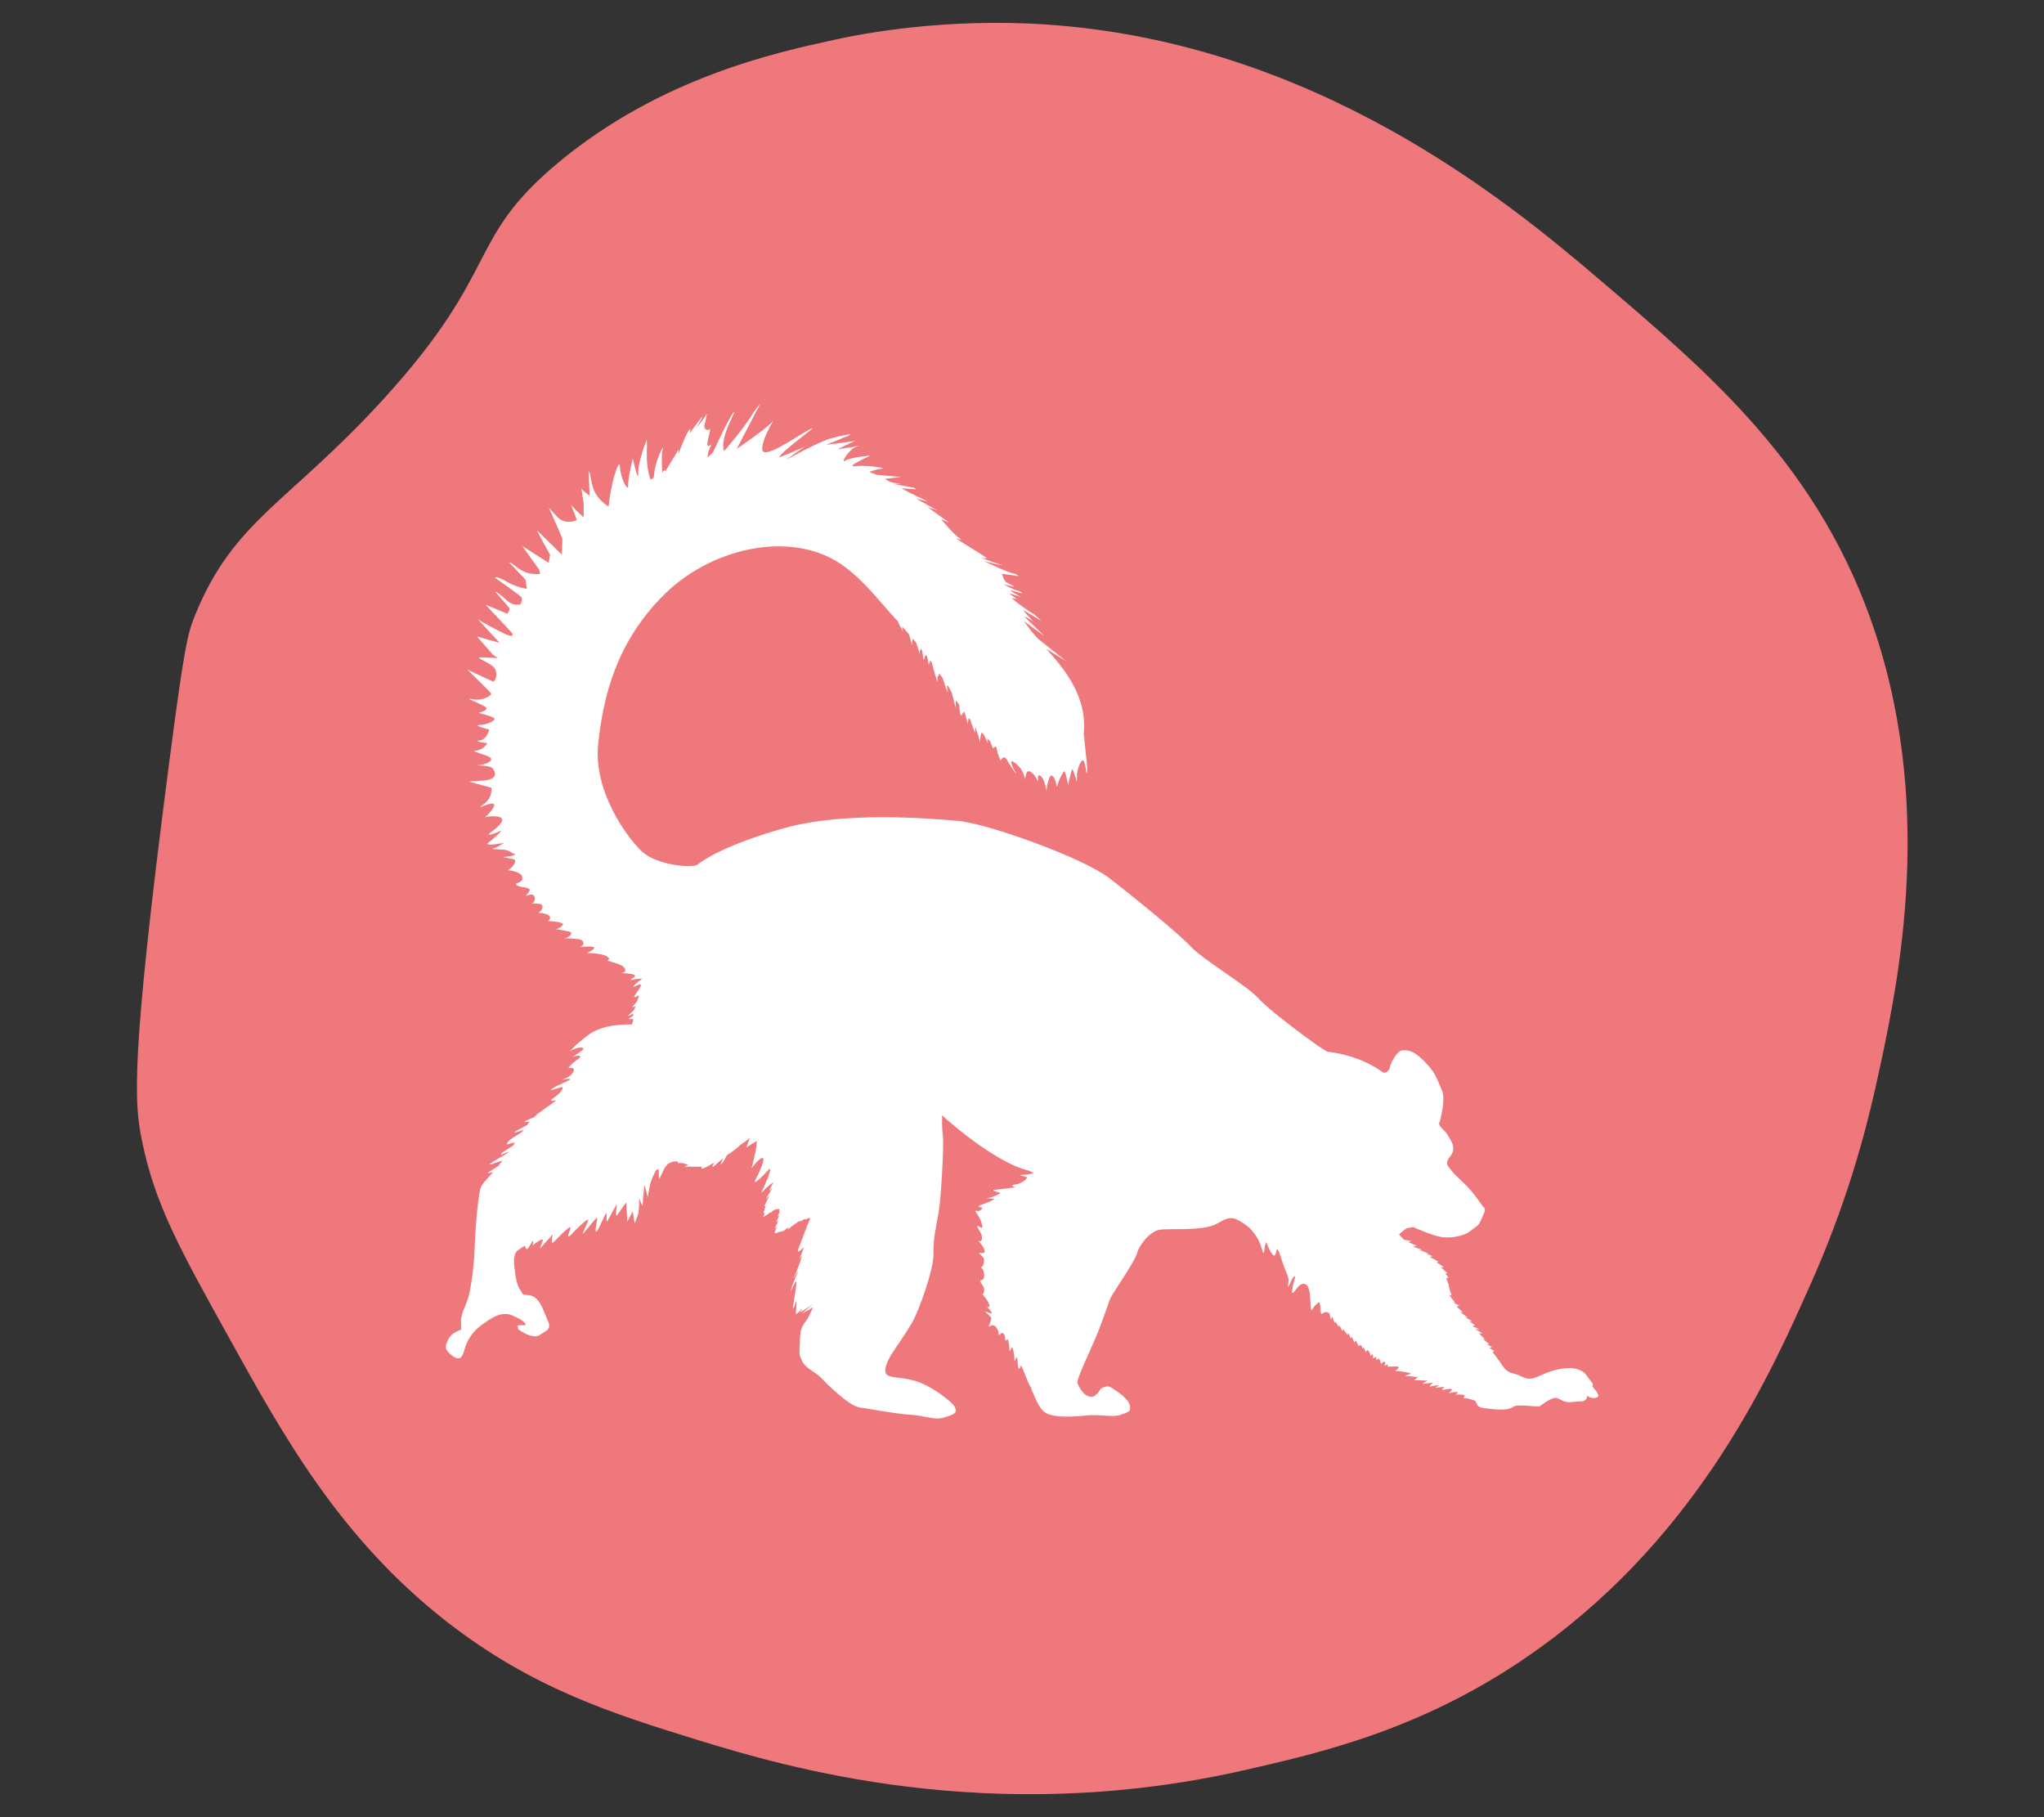
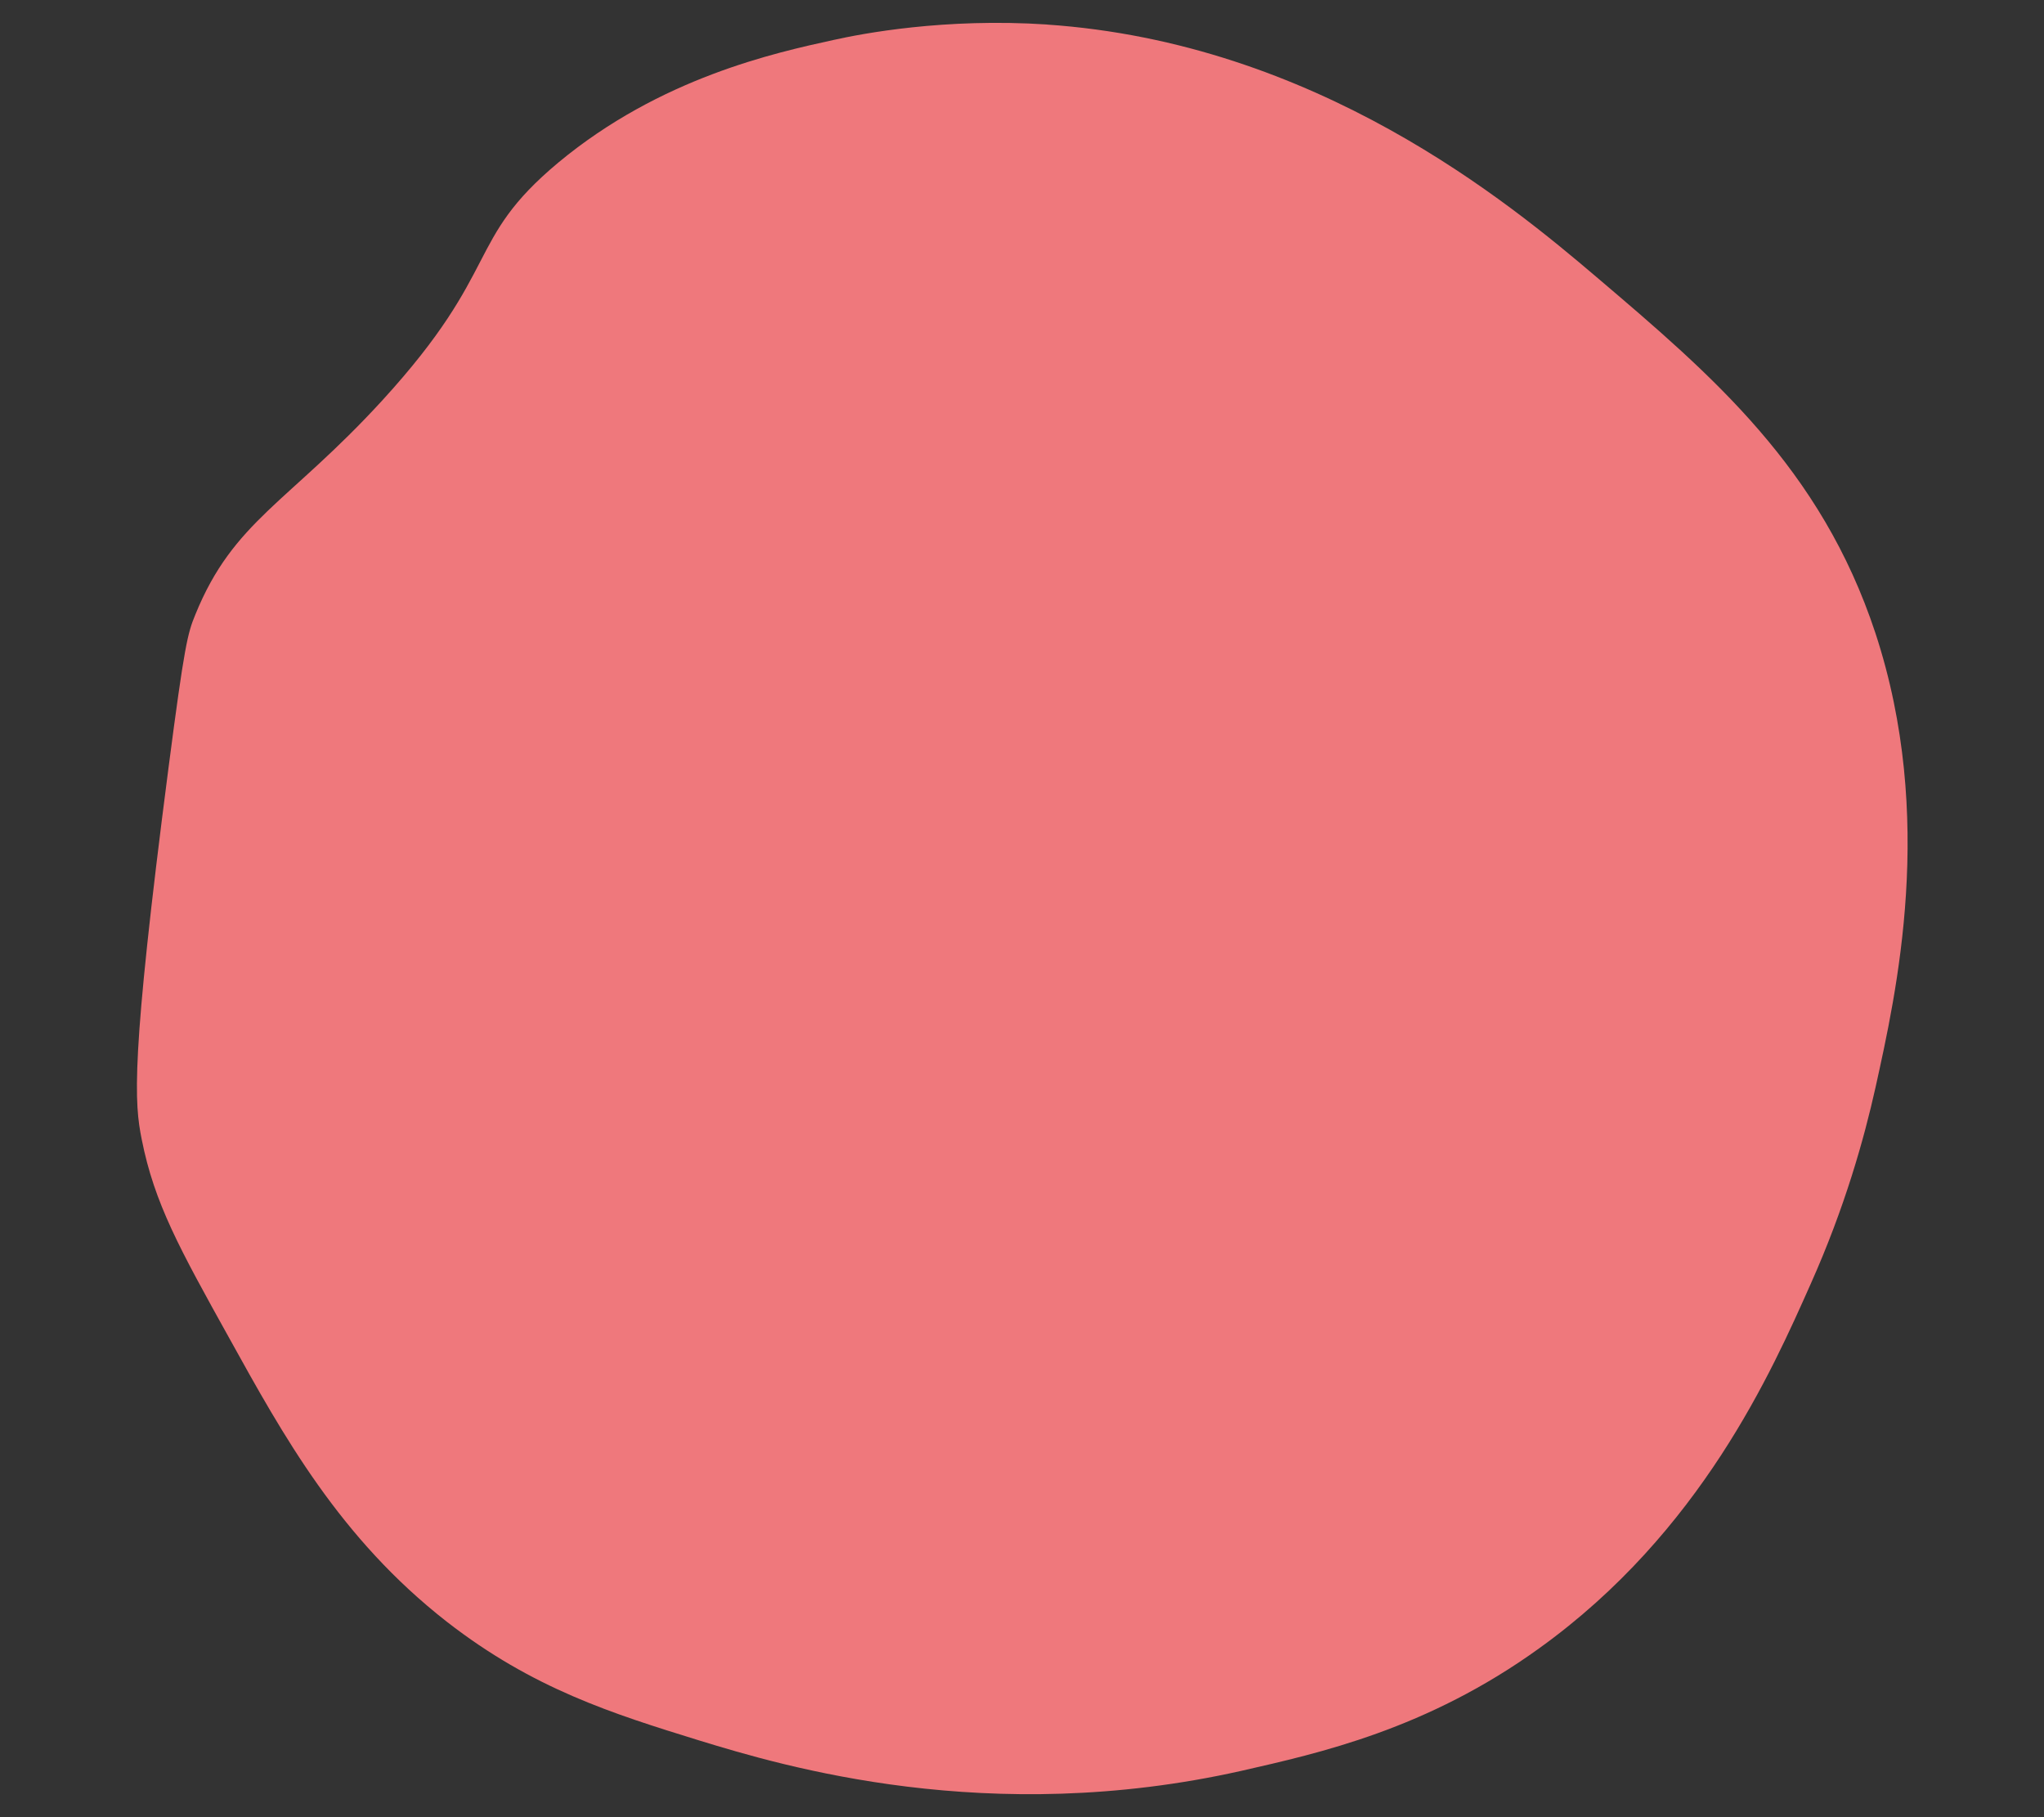
<svg xmlns="http://www.w3.org/2000/svg" id="Calque_1" data-name="Calque 1" width="45" height="40" viewBox="0 0 45 40">
  <rect x="0" y="0" width="45" height="40" fill="#333333" stroke="none" />
  <defs>
    <style>
      .cls-1 {
        fill: #fff;
      }

      .cls-2 {
        fill: #ef787c;
      }
    </style>
  </defs>
  <path class="cls-2" d="M23.04.54c5.93.4,10.17,3.91,12.11,5.56,2.54,2.16,4.94,4.2,6.14,7.84,1.33,4.05.46,7.92,0,10-.25,1.12-.67,2.63-1.43,4.33-.85,1.91-2.41,5.45-5.97,8.01-2.48,1.79-4.85,2.31-6.56,2.7-5.57,1.25-10.08-.1-11.94-.67-1.91-.59-3.66-1.14-5.55-2.61-2.36-1.84-3.61-4.11-4.79-6.24-1.1-1.98-1.65-2.97-1.93-4.38-.16-.8-.25-1.71.59-8.18.35-2.69.42-2.96.59-3.37.84-2.07,2.05-2.46,4.12-4.72,2.65-2.9,1.81-3.51,3.87-5.23,2.25-1.87,4.78-2.42,6.06-2.7.63-.14,2.44-.49,4.71-.34Z" />
-   <path class="cls-1" d="M35.07,30.46c-.18-.22-.16-.26-.34-.32-.18-.06-.45-.01-.68.08-.23.09-.34.19-.55.08-.22-.11-.29-.03-.45-.28-.06-.09-.1-.14-.13-.18h0s-.04-.05-.06-.08l.04-.02-.11-.07.06-.02-.12-.06h.06s-.16-.13-.16-.13l.07.03-.14-.14h.08l-.16-.09h.09s-.15-.07-.15-.07l.05-.02-.12-.09h.06s-.16-.09-.16-.09l.07.02-.04-.03-.14-.11.07.02-.14-.13.06-.02-.16-.08.07.02-.14-.18.06.02s-.08-.23-.06-.22l-.06-.17h.05l-.07-.1h.05s-.15-.14-.15-.14h.07l-.16-.1.04-.02-.19-.1.06-.02-.15-.06h.06l-.21-.08h.07l-.2-.07.08-.02-.19-.08.08-.02s-.09-.02-.17-.03l-.11-.12s.16-.14.19-.14.12-.02.12-.02c0,0,.43.19.62.22.19.03.49-.01.65-.14.16-.13.16-.08.24-.27.06-.14.1-.19.05-.24-.05-.05-.15-.22-.31-.4-.16-.18-.32-.3-.41-.42-.04-.06-.1-.1-.09-.18.01-.07.08-.13.11-.19.07-.16-.02-.27-.1-.41-.05-.09-.16-.15-.19-.24,0-.02.03-.08.04-.12,0,0,0,0,0-.02.03-.15.1-.43.02-.61-.06-.14-.11-.28-.19-.4-.08-.12-.19-.23-.3-.33-.14-.11-.22-.15-.38-.14-.11.01-.26.27-.28.41,0,0-.07.12-.15.07-.18-.13-.57-.37-1.21-.45-.07,0-1.26-.88-1.52-1.17-.26-.29-1.22-.85-1.49-1.14-.27-.29-1.25-1.09-1.81-1.52-.56-.43-2.62-1.18-3.31-1.25-.69-.06-2.53-.21-3.84.16-1.31.37-1.81.72-1.9.8-.09.08-.89.03-1.23-.29-.34-.32-1.07-1.33-.96-2.37.11-1.04.4-2.25,1.47-3.3,1.1-1.07,2.88-1.4,3.95-.6.48.36.76.76,1.17,1.2.06.13.13.24.12.23,0-.02-.02-.07-.02-.11.05.06.1.11.15.17.04.12.07.25.07.25,0,0,0-.12.02-.15.03.03.05.06.07.09.05.13.08.28.08.23,0-.03,0-.08.03-.1,0,0,0,.01.01.02.02.05.02.09.03.13,0,.16.03.07.06-.02,0,.01.02.02.03.04.03.1.03.2.04.18,0-.02.02-.06.03-.09.02.02.03.04.04.06.03.14.12.44.12.4,0-.02,0-.08,0-.14.01.06.02.02.04-.04.02.03.04.07.07.1.06.16.12.39.11.3-.01-.06-.01-.12,0-.14.03.05.06.1.09.16.05.16.09.37.09.33,0-.03,0-.1.01-.16.02.04.05.07.07.11,0,.05,0,.09.01.13.02.16.05.09.09.01,0,.01.02.02.02.03.03.12.07.25.07.25,0,0,0-.08.02-.14.01.02.02.03.03.04.04.13.12.33.11.28,0-.02,0-.07,0-.12.08.21.1.3.1.34s0-.09.04-.22c.02.02.03.03.05.05.04.09.09.19.09.19,0,0,0-.05-.02-.11.02.02.05.05.07.07.03.08.06.15.06.15,0,0,.09-.07.08,0,0,.07.11.33.11.33l-.02-.06s.06-.13.13-.03c.06.11.25.4.2.3-.05-.09-.2-.38.02-.19.22.19.17.42.19.31.02-.11.04-.21.15-.12.11.09.14.26.13.17,0-.09,0-.16.08-.08.08.08.11.33.11.3,0-.03.05-.39.13-.32.09.07.09.32.11.21.02-.11.14-.34.16-.31.02.02.09.37.08.3,0-.07.08-.37.09-.35.02.02.1.28.1.28v-.17c.02-.17.1-.33.14-.3.04.03.07.29.07.29,0,0,.03-.04,0-.3-.01-.11-.04-.35-.06-.58.03-.37,0-.92-.66-1.68-.05-.06-.11-.12-.17-.19.23.14.45.28.45.28l-.64-.51s-.08-.1-.13-.15l-.17-.23.45.33-.44-.43c.07.02.2.11.2.11,0,0-.25-.26-.22-.25.03.02.4.24.4.24,0,0-.14-.14-.2-.17-.06-.03-.35-.24-.38-.27-.01-.01-.05-.04-.08-.07.05.01.11.03.12.03.02.02-.07-.06-.17-.12h.03s.26.08.21.06c-.05-.02-.25-.15-.23-.14.02,0,.27.07.27.07,0,0,0-.04-.1-.06-.09-.02-.31-.14-.31-.14l.25.06s-.11-.07-.18-.1c-.06-.03-.1-.19-.1-.19l.36.05s0-.03-.12-.06c-.12-.02-.64-.27-.64-.27,0,0,.45.11.42.1s-.48-.17-.48-.17c0,0,.14.02.12,0-.02-.02-.68-.43-.68-.43,0,0,.2.06.09,0s-.41-.42-.41-.42c0,0,.21.09.16.06-.05-.03-.46-.33-.46-.33,0,0,.27.09.24.08-.03,0-.5-.27-.5-.27,0,0,.35.1.21.04-.14-.06-.56-.27-.51-.26.05,0,.31.02.31.02l-.04-.03-.47-.09h.18s-.14-.02-.14-.02c-.04,0-.08-.02-.12-.03-.03-.02-.07-.04-.1-.06.18-.02.36-.04.36-.04,0,0-.33-.03-.54-.05-.05-.02-.11-.04-.16-.06.06-.04.28-.08.31-.08.05,0-.34-.08-.61-.05-.28.04.32-.23.32-.23,0,0-.43.03-.55.11-.12.08.08-.26.25-.31.09-.03.02-.02-.09.01l-.33.05s.3-.15.39-.19c-.12.03-.64.09-.64.09,0,0,.58-.23.54-.23s-.18.02-.44.09c-.26.07-1,.48-1,.48,0,0,.37-.26.44-.31-.07.05-.58.25-.58.25.07-.16,1-.8.66-.61-.34.19-1.03.68-1.03.42s.34-.77.24-.62c-.09.14-.8.62-.8.62l.52-1-.14.18c-.2.35-.66.87-.66.87-.11-.3.3-.94.22-.86-.08.06-.4.75-.46.88-.06.06-.12.12-.12.12,0,0,0-.08.02-.14.02-.06.09-.2.04-.14-.05.06-.09.04-.05-.13.04-.17.06-.25.03-.21-.03.04-.14,0-.11-.09.02-.09.07-.31.04-.24-.03.07-.21.29-.21.29,0,0,.18-.32.1-.22-.08.11-.26.35-.26.35,0,0,.05-.16-.02-.06-.07.1-.22.5-.22.5,0,0,0-.14-.02-.06-.02.05-.17.28-.27.45-.02-.03-.04-.02-.07.04,0-.09-.03-.4.01-.52.05-.14-.12.14-.18.47,0,0-.01.08-.02.16,0,0-.02,0-.02.01-.02.01-.03.02-.05.03-.04-.12-.09-.34-.08-.6.01-.38-.01-.26-.01-.26,0,0-.19.48-.18.72.01.22-.1-.23-.12-.33-.03.14-.11.47-.1.59.01.17-.17-.13-.18-.4-.01-.26-.22.42-.25.87-.05-.03-.31-.19-.37-.51-.07-.36-.07-.25-.07-.25l.02.52s-.16-.11-.18-.16c.01.06.05.34.05.34v.3s-.26-.24-.28-.28c.02.04.13.34.13.34,0,0-.26.12-.44-.08l-.18-.2s.3.66.3.69c0,.04-.01.35-.01.35,0,0-.5-.49-.54-.53-.04-.04.28.53.28.53l-.03.18-.58-.37.37.52.02.09s-.26.05-.49-.13c-.23-.18-.18-.11-.18-.11l.35.37.03.2s-.24-.03-.47-.17c-.23-.13-.23-.07-.23-.07,0,0,.58.4.59.44.01.05-.03.14-.03.14,0,0-.16.06-.32-.1-.17-.16-.24-.18-.24-.18,0,0,.28.32.31.36.03.03-.04.13-.04.13l-.48-.2.58.62s.11.17-.28-.04c-.39-.2-.47-.26-.47-.26l.48.52-.5-.14.35.4s.08.06.11.07c.02.01-.23-.01-.38-.01s.23.12.31.24c.08.12.01.31-.04.29-.05-.02-.56-.26-.56-.26,0,0,.49.48.52.52.03.04-.18.18-.41.13-.23-.05.12.07.27.16.14.08-.14.14-.14.14,0,0,.25.06.34.11.08.05-.16.16-.32.16s.22.1.22.1c0,0-.05.23-.22.24s.18.06.18.06c0,0-.08.14-.24.16-.16.01.14.07.28.14.13.07-.06.17-.23.18-.17.01.22,0,.29.06.07.06.16.25-.17.28-.33.02-.3.02-.33.02s.49.14.49.14c0,0,.03.22-.17.36-.19.14.02.01.16-.01.13-.02.06.1-.06.23-.04.05-.07.06-.08.07.01,0,.08-.03.24-.02.3.02.07.22-.08.33-.16.12.01.07.16,0,.14-.07-.16.19-.24.25s.11.05.35,0c-.06.04-.17.11-.23.12-.08.02.03.02.18.03.15,0,.21.08.28.1.07.02-.19.07-.25.06-.06,0,.12.03.22.05.1.02,0,.17-.08.22-.09.05-.02,0,.16.07.18.06.13.21.03.23-.09.02-.06.08.13.1.19.03.11.09.06.16-.05.07,0,0,.1,0,.1,0,.09.17.02.19-.06.02.1,0,.18.02.07.02.05.12-.02.17-.06.05,0,0,.14.05.14.04.09.15.03.15s.14,0,.29.04c.14.03-.04.13-.09.14-.05,0,.12.02.26.05.14.02.03.14-.08.15-.11,0,.1,0,.29.02.18.02.13.16.06.17-.06.02.14-.02.26,0,.12.02-.06.11-.1.13-.05.02.07,0,.26.03.19.03.24.11.19.13-.06.02.1.04.25.1.15.06.16.17.06.18-.09.02.02,0,.2.03.18.03,0,.1-.02.13-.03.02.09-.03.26-.03-.07.05-.14.11-.18.15-.06.07.04,0,.12-.02.08-.02-.02.12-.1.23-.06.09.02.04.09.01-.01.04-.03.08-.04.12-.03.04-.07.09-.09.11-.03.06-.02.03.05,0-.01.03-.02.06-.03.09-.05.05-.1.09-.12.12-.04.04.02,0,.1-.04,0,0,0,.01,0,.02,0,0,0,.02,0,.03-.04.02-.08.05-.09.06,0,0,0,0-.01.01.02,0,.05,0,.1,0,0,.05-.02.09-.03.12-.09,0-.64-.02-.97.24-.36.28-.3.27-.38.33-.08.06.13-.08.24-.06s-.02.09-.16.18c-.13.08.02-.02.11,0s-.06.08-.17.19-.06.07.02.08c.08.01.02.16-.16.23-.18.07.06-.01.11.01.05.02-.31.14-.4.22-.08.07.17-.04.22-.04s0,.11-.16.22c-.16.11-.04.08.02.07.06-.01-.26.19-.41.31-.02.02-.04.04-.06.06-.07.03-.14.06-.18.08-.08.05,0,.02.08.02-.02.02-.04.05-.05.07-.1.06-.25.13-.28.16-.04.04.12-.03.2-.05-.01.02-.03.03-.04.05-.1.06-.27.16-.31.22-.07.1.02.02.16.01-.02.02-.03.05-.05.07-.09.06-.23.14-.25.17-.05.06.05,0,.16-.04h0s0,.01-.01.02c-.09.06-.37.21-.4.25-.03.05.14-.05.27-.07-.03.04-.06.07-.08.11-.11.07-.25.16-.25.16,0,0,.06,0,.13-.02-.14.15-.25.26-.28.35-.04.11-.11.73-.13,1.31-.02.58-.12,1.07-.16,1.16-.03.1-.16.34-.14.49v.16s-.2.06-.27.19c-.06.13-.07.14-.06.22.01.07.16.2.25.22.1.01.12-.08.17-.24.05-.16.16-.35.37-.5.22-.16.45-.32.7-.19,0,0,.2.08.25.16.05.07-.09.02-.17.05,0,0,.02.08.02.08.11.08.35.22.48.12.13-.09.26-.11.17-.31-.09-.2-.13-.37-.26-.49-.11-.1-.21-.06-.29-.09-.02-.03-.04-.08-.06-.1-.04-.04-.08-.19-.1-.3-.01-.11-.06-.34-.02-.45.03-.12.07-.11.22-.22.02.05.04.09.06.07.03-.02.08-.12.11-.17h.02s-.02.12,0,.09c.03-.05.22-.16.21-.12,0,.04-.09.23-.05.18.04-.05.27-.3.27-.3,0,0-.06.25.02.17.08-.08.38-.4.37-.31-.02.09-.11.26,0,.16.1-.11.39-.39.39-.34s-.18.39-.1.29c.09-.1.3-.38.3-.33s-.07.34-.02.3c.06-.05.2-.43.22-.4.02.03-.02.25.03.15.06-.1.19-.36.2-.34s-.06.32.02.21c.08-.11.19-.29.19-.25,0,.04.02.41.02.41l.12-.23.04.27s.03-.07.07-.18c.04-.11.03-.38.03-.38,0,0,.09.25.08.13,0-.12.04-.42.04-.42l.07.27s.02-.14.06-.31c.03-.1.08-.2.12-.28l.06-.03c0,.09.01.25.01.23,0-.03.03-.04.09-.19.02-.05.06-.1.1-.15l.06-.03c.06-.03.12-.03.17-.02-.01.03-.02.04.02.03.02,0,.05,0,.08,0,.04.01.08.03.12.04-.04.03-.09.04-.09.04,0,0,.04,0,.19,0,.03,0,.06,0,.08,0,.02,0,.05,0,.07,0,.02,0,.04,0,.06,0-.02.03-.03.05.01.04.05-.01.15-.07.22-.11.02,0,.03-.01.04-.02-.02.03-.07.11-.03.09.05-.03.22-.19.22-.19,0,0-.1.22-.02.11.04-.05.07-.11.1-.17.03-.02.06-.04.09-.06.2-.14.16-.14.24-.19.08-.05.18-.14.18-.14l-.08.22s.18-.12.22-.14c.04-.02-.05.4-.09.54-.05.14.05-.07.19-.16.14-.08-.01.26-.11.45-.1.19.16-.07.28-.2.12-.13-.08.34-.14.46s.07-.07.22-.17c.01,0,.02-.01.03-.02-.03.05-.06.11-.08.16-.02.07-.02.04.03-.01.06-.05-.1.17-.11.21-.02.04.03-.03.06-.06.03-.03-.09.19-.1.22,0,.03.02,0,.03-.02-.02.05-.02.08-.03.11-.01.03-.02.05-.02.06,0,.02,0,.02.02,0,0,.03,0,.05-.02.07-.02.04.01.02.09-.03l-.02.02s.02-.02.04-.04c.02-.01.03-.02.05-.03,0,0,0,.01,0,.01,0,0,.02-.01.04-.04.02,0,.03-.02.05-.03,0,0,0,.01,0,.02,0,0,.01-.02.02-.02h0s.06-.02.08,0c0,0,0,0,0,.02-.02.06.01.02.01.02,0,0-.04.09-.05.11-.01.02,0,0,.03-.02.02-.02-.04.11-.06.14-.02.03.03-.02.04-.03.01-.02-.02.08-.05.13-.02.05-.03.06.02.02,0,0,0,0,0,0,0,.01,0,.02-.01.03-.02.02-.03.04-.03.04,0,0,.01,0,.02-.02,0,.02-.01.03-.02.04-.02.05,0,.06.09.02h0s.06,0,.1-.05t0,0l-.03.05s.06-.05.1-.08c.01,0,.03-.02.04-.02,0,.02-.02.05-.02.05,0,0,.09-.08.15-.12,0,0,.02-.01.02-.02,0,0,0,0,0,0,.02,0,0,.01,0,.01,0,0,.03-.02.05-.04.02-.01.05-.03.07-.03-.01.02-.03.04-.03.04,0,0,.05-.05.1-.07.06-.02.03.01.03.01,0,0,.05-.04.11-.04-.02.04-.17.43-.26.67-.05.12.03.06.12-.03-.02.07-.07.19-.12.3.02-.04.05-.08.06-.1.05-.06-.11.38-.18.5.04-.06.12-.19.12-.19,0,0-.16.37-.17.44-.01.07.06-.13.11-.19.05-.06-.06.48-.06.56s.03-.02.06-.11c.03-.1.01.17,0,.24-.01.07.13-.08.14-.1,0,.02-.04.09-.05.09-.01.01.23-.14.29-.19.06-.05-.27.23-.23.21.04-.03.15-.08.23-.14,0,0-.06.14-.11.24-.12.18-.17.19-.18.49-.01.34-.03.29.05.46.08.17.31.25.42.37.11.12.6.61.84.65.24.03.72.13,1.1.16.38.02.53.13.77.06.24-.07.29-.11.23-.23-.06-.12-.55-.49-.89-.58s-.47-.05-.59-.12c-.12-.07,0-.32.08-.45.08-.13.3-.43.46-.71.16-.28.48-1.18.47-1.51-.01-.34.07-.64.12-.95.05-.31.11-1.43.09-1.62s-.02-.29-.02-.32v-.16s1.13,1.04,1.92,1.22c0,0,.03.02.1.05-.08.02-.16.04-.23.04-.15,0-.04.02.05.04.09.02-.09.16-.22.17-.14.02-.04.06,0,.06s-.35.05-.46.06c-.1,0,.04.05.11.06.07,0-.18.12-.27.12s.13.02.15.02c.03,0-.16.09-.29.13-.13.04,0,.06.02.06.03,0-.05.11-.12.07-.07-.03.03.09.07.17s.06.17.06.19-.04.02-.09-.02c-.06-.05,0,.07.05.15.05.08.03.2-.02.18-.06-.03.04.06.08.14.04.08.05.14-.06.12-.1-.02.05.06.07.13.02.07-.03.21-.07.18-.05-.02.06.02.07.12.02.09,0,.17-.06.17-.06,0,.03.1.06.16.02.06,0,.17-.05.15,0,0,0,0,0,0,.02,0,.06.04.1.1.07.1.1.2.04.18s0,0,.07.1c.06.09-.09,0-.12,0-.03,0,.1.1.12.13.02.03-.06.21-.06.21,0,0,.05-.04.1-.04s.11.08.12.16c0,.08.02.06.06.02.04-.03.08.02.09.1,0,.09.02.06.04.03.02-.02.04.07.05.19,0,.12.02.06.05,0,.02-.05.06.11.06.22s.02.06.04,0c.03-.05.03.06.04.17s.05.06.06.02c.02-.05.02,0,.09.16.06.14.08.23.15.32,0,0,0,.02,0,.03.11.23.16.44.35.53.19.08.5.07.83.04.32-.04.6.05.79-.02.19-.07.2-.07.2-.16s-.07-.2-.27-.34c-.19-.13-.19-.14-.3-.11-.11.04-.09.08-.14.13-.05.05-.1.12-.22.07-.12-.05-.19-.2-.23-.28-.04-.07.34-.83.48-1.2.14-.37.2-.56.24-.66.03-.09.55-.83.59-1,.04-.17.28-.48.49-.52.22-.04.98.04,1.28-.14.3-.18.37-.13.58,0,.2.13.34.34.4.56.06.23.05-.04.08-.11.03-.07-.01-.07.09.13.11.2.12.12.14.07.02-.05.01-.22.13.16.12.37.17.35.14.53-.02.18.05-.1.12-.16.07-.06.01.04-.03.27-.03.23.11-.11.23-.12.12-.01.16.11.17.4.01.29.02.16.11.07.08-.08.1-.11.11.08.01.19.03.08.12.07.02,0,.05.01.08.03.01.06.02.1.02.1,0,0,0,.02,0,.03.01,0,.04-.05.04-.06,0-.01.03.1.05.13.02.03.02-.01.02-.02,0-.01.04.07.06.1.01.03.02-.02.02-.02,0,0,.07.1.07.13s.01-.03.02-.04c0-.01.08.1.09.12.01.02.02-.03.02-.04,0-.01.05.09.05.11,0,.02.03-.03.03-.03l.06.14s.01-.03.02-.05c.01-.02.04.06.06.1.02.05.02,0,.04,0,.02,0,.04,0,.05.05,0,.05.03,0,.03,0,0,0,.04.08.05.1.02.02,0-.03.03-.04.02-.01.07.07.07.11,0,.04.02,0,.03-.02.02-.02.04.06.03.08-.01.02.04,0,.05-.02.01-.03.03.05.02.06,0,.02.01,0,.04-.02.03-.02.06.08.06.1,0,.02,0,.01.04-.02.04-.03.07-.02.05.04-.02.06,0,.02.05.01.03-.01.02.02,0,.04,0,0,0,0,0,0,0,0,0,0,0,0,0,0,0,0,.02,0,.04,0,.15,0,.21,0,0,0,.02.01.03.02-.03.03-.1.09-.07.08.03-.01.21.02.3.04.01,0,.02.01.03.02-.04.01-.14.05-.12.05.03,0,.2.01.26.02,0,0,.01,0,.02,0-.03.02-.11.08-.06.07.06,0,.27.01.27.01,0,0-.15.08-.1.07.06,0,.22-.03.22-.03,0,0-.11.1-.06.09.06-.02.19-.03.19-.03,0,0-.12.09-.06.06.06-.02.18-.02.18-.02,0,0-.09.08-.03.06.04,0,.11-.02.17-.02l.03.02s-.09.09-.06.08c.03-.02.1-.03.16-.03l-.07-.03.07.03h.01s.02.01.02.01c-.03.03-.08.07-.04.05.03-.01.09,0,.14,0h-.01s.01,0,.01,0h.02s.03.02.03.02c-.02.02-.04.07-.01.06.03-.02.17.03.23.05.08.09,0,.14.24.17.3.04.5.04.6-.03.09-.07.39-.01.58-.01,0,0,.24-.19.35-.19s.17.12.37.09c.2-.02.25,0,.3-.05.05-.05.02-.09.02-.09,0,0,.11.07.19.05.08-.02.12-.04-.06-.25" />
</svg>